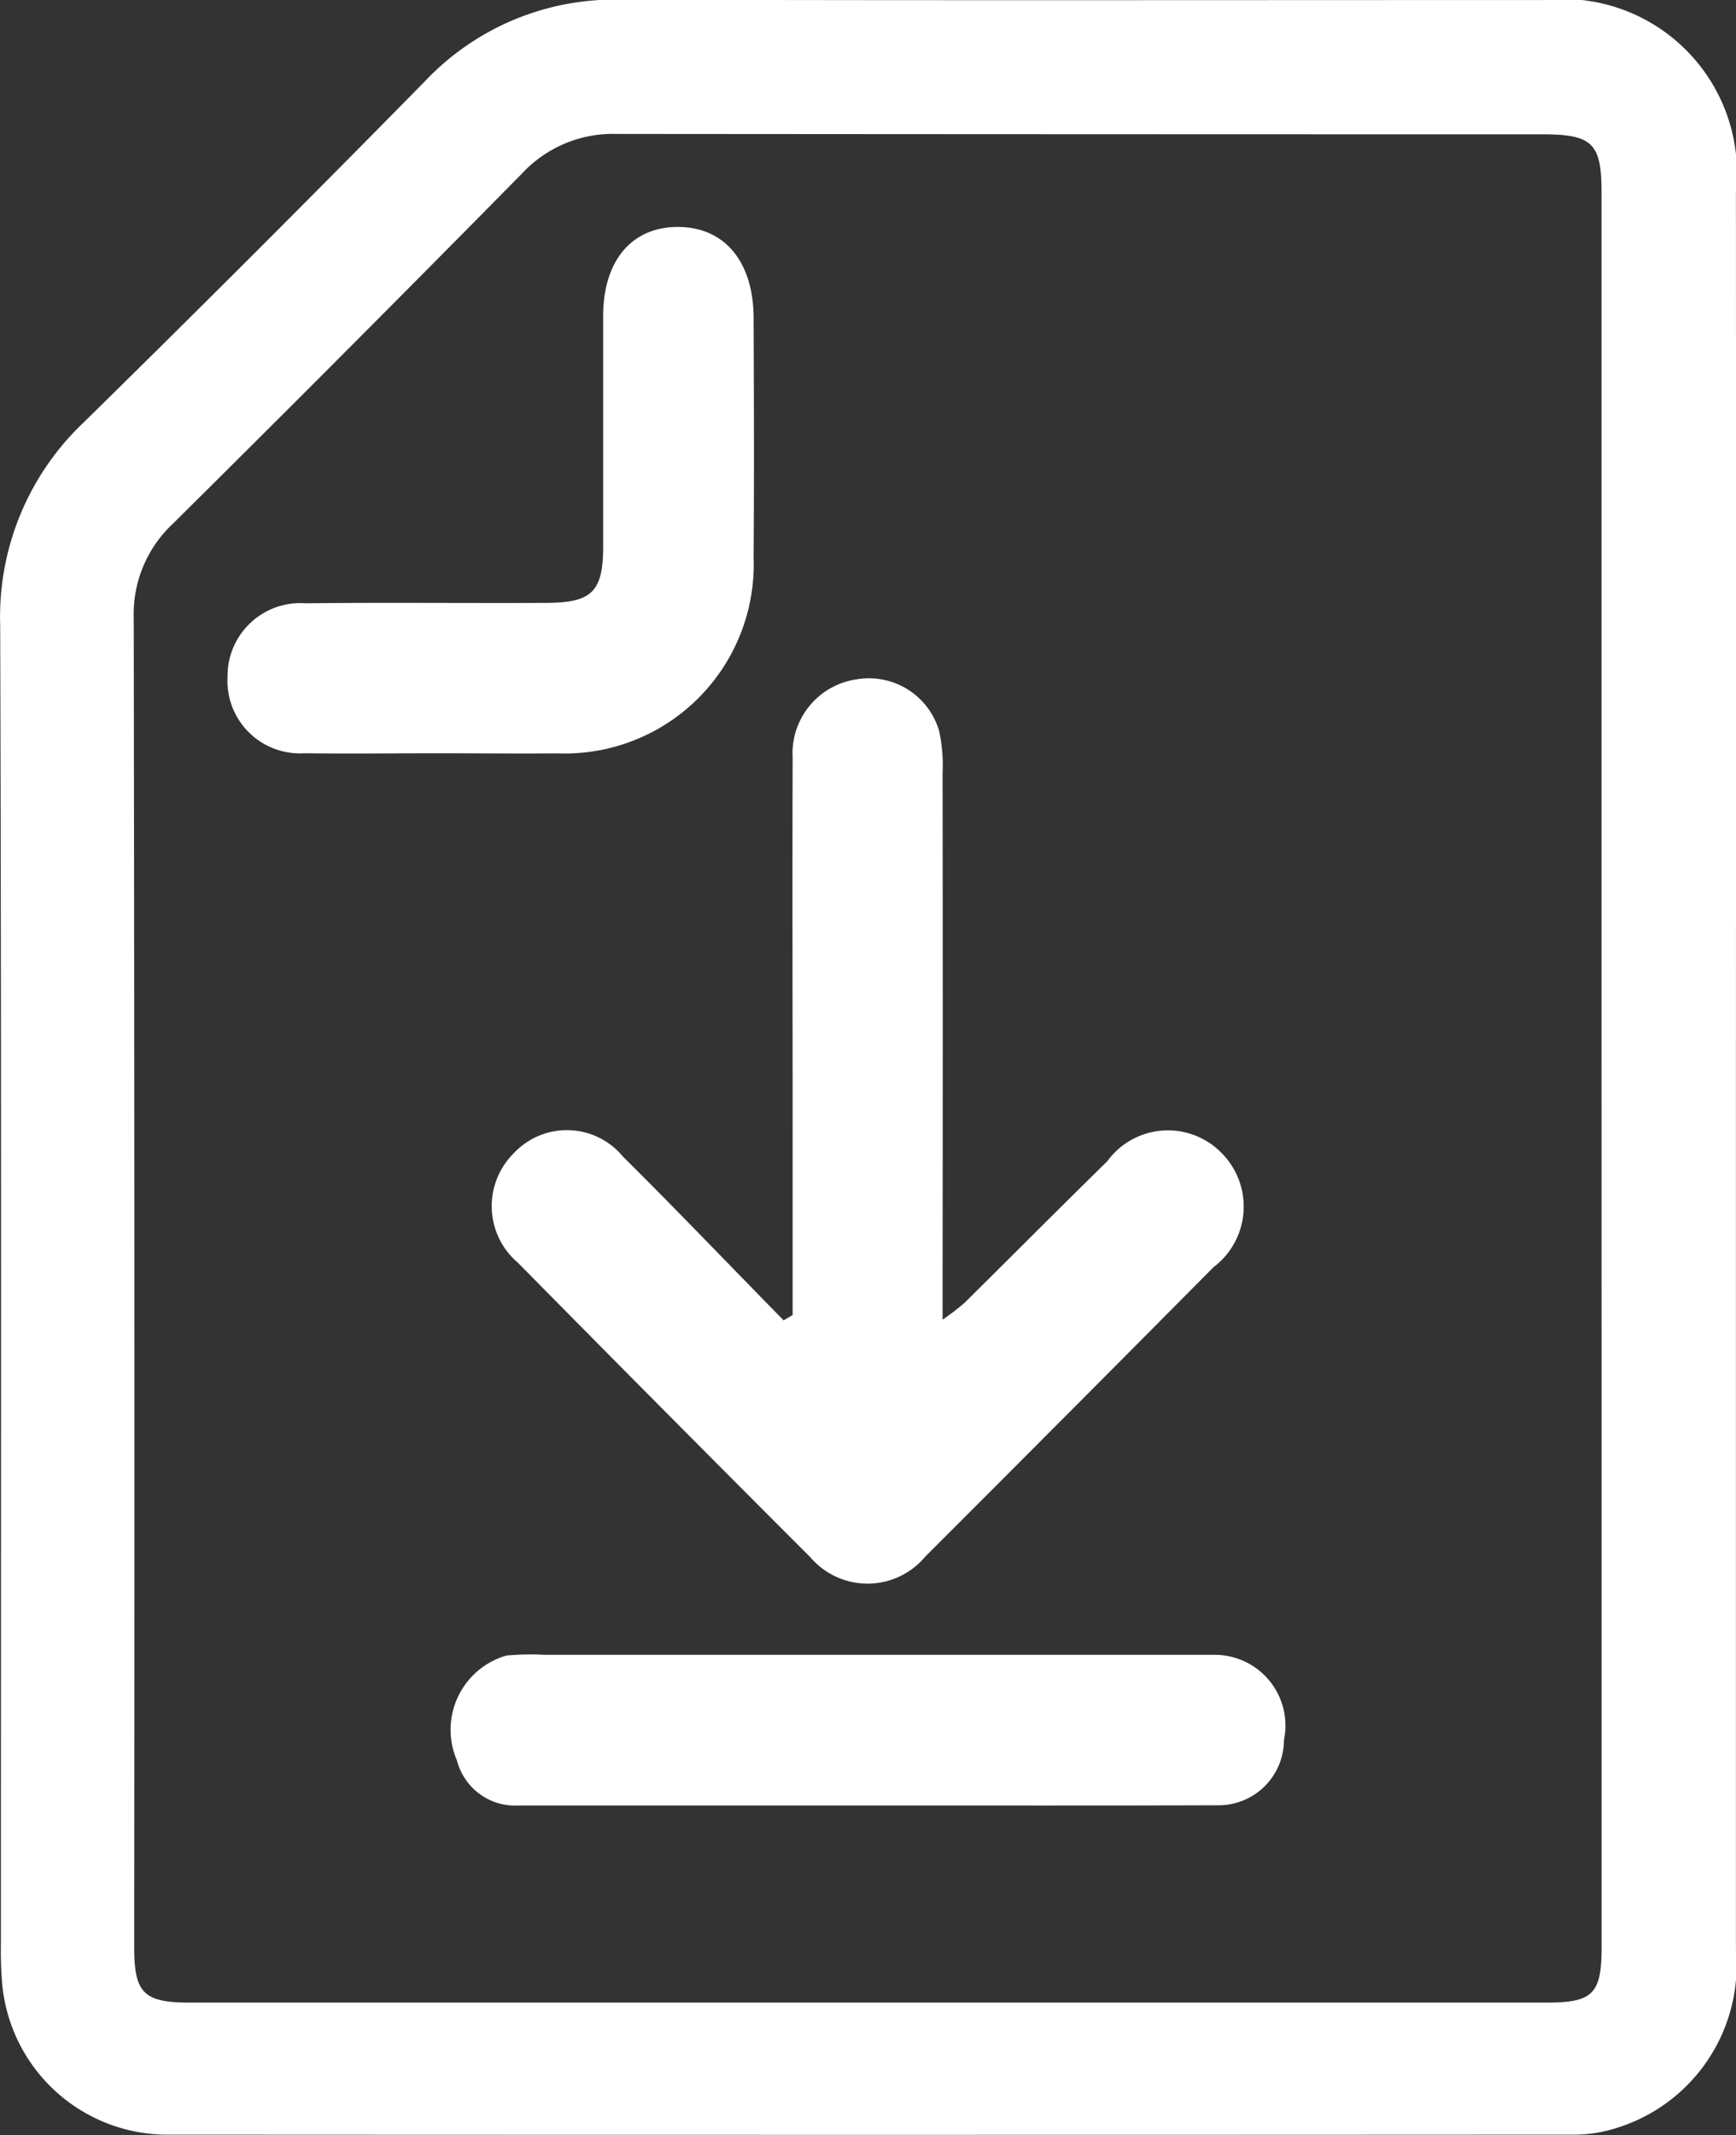
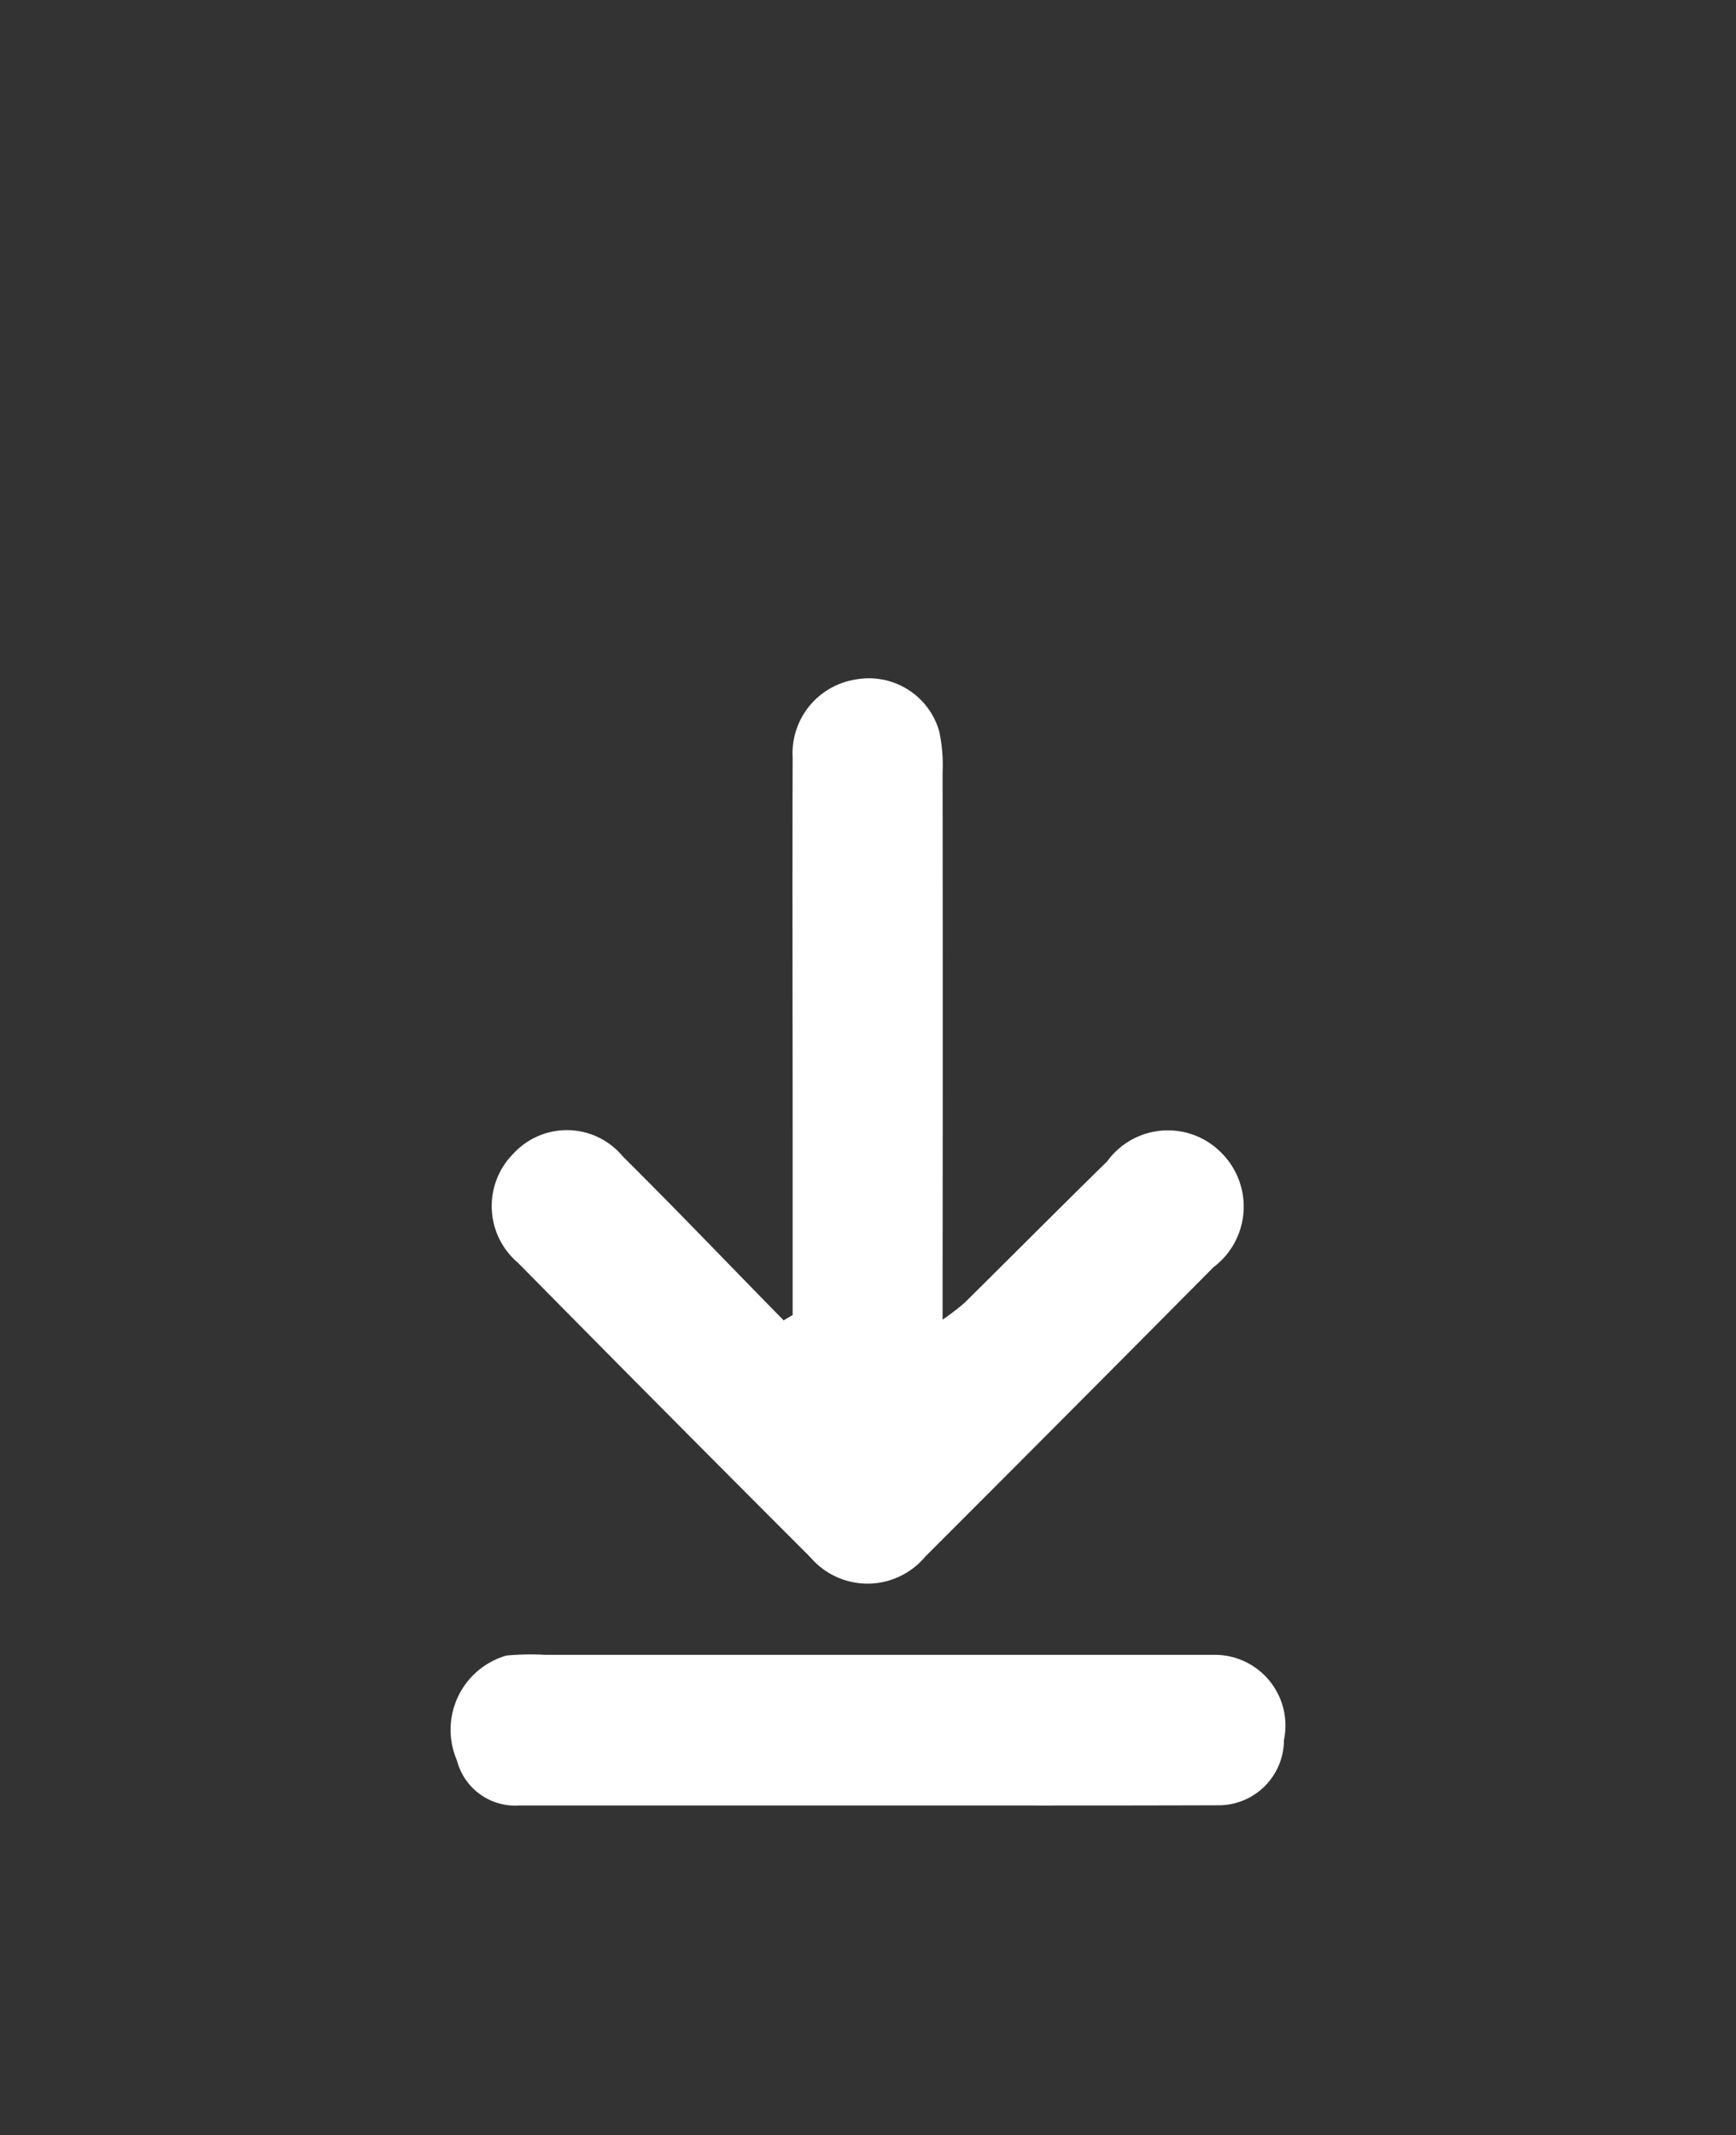
<svg xmlns="http://www.w3.org/2000/svg" width="27" height="33.189" viewBox="0 0 27 33.189">
  <rect x="0" y="0" width="27" height="33.189" fill="#333333" stroke="none" />
  <defs>
    <style>
            .cls-1{fill:#fff}
        </style>
  </defs>
  <g id="Group_144" transform="translate(1033.627 -163.333)">
-     <path id="Path_143" d="M-1006.628 179.963v13.679a2.649 2.649 0 0 1-1.96 2.8 2.118 2.118 0 0 1-.571.074q-10.955.006-21.909 0a2.581 2.581 0 0 1-2.523-2.321 5.992 5.992 0 0 1-.022-.625c0-6.84.01-13.679-.011-20.519a4.16 4.16 0 0 1 1.3-3.153q2.681-2.63 5.313-5.309a4.054 4.054 0 0 1 3.04-1.261c4.784.014 9.569.005 14.353.006a2.707 2.707 0 0 1 2.99 2.989q.003 6.822 0 13.64zm-2.09-.005v-13.637c0-.76-.143-.9-.92-.9q-7.2 0-14.4-.006a1.928 1.928 0 0 0-1.469.614q-2.7 2.74-5.431 5.445a1.922 1.922 0 0 0-.609 1.468q.016 10.328.007 20.656c0 .716.146.865.861.865h21.108c.721 0 .854-.137.854-.867l-.001-13.638z" class="cls-1" transform="translate(0 0)" />
    <path id="Path_144" d="M-935.965 301.05v-2.664c0-2-.006-4 0-6a1.162 1.162 0 0 1 .985-1.216 1.137 1.137 0 0 1 1.293.8 2.487 2.487 0 0 1 .054.649q.005 3.933 0 7.866v.637a3.857 3.857 0 0 0 .342-.262c.741-.733 1.476-1.472 2.219-2.2a1.166 1.166 0 0 1 1.774-.133 1.18 1.18 0 0 1-.122 1.78q-2.237 2.255-4.484 4.5a1.169 1.169 0 0 1-1.784.01q-2.282-2.281-4.549-4.579a1.155 1.155 0 0 1-.068-1.7 1.13 1.13 0 0 1 1.7.048c.845.838 1.668 1.7 2.5 2.547z" class="cls-1" transform="translate(-85.334 -117.275)" />
    <path id="Path_145" d="M-957.436 455.792h-5.455a.935.935 0 0 1-.97-.7 1.2 1.2 0 0 1 .771-1.631 4.19 4.19 0 0 1 .6-.011h10.431a1.1 1.1 0 0 1 1.06 1.326 1.016 1.016 0 0 1-1.02 1.013c-1.807.006-3.612.003-5.417.003z" class="cls-1" transform="translate(-62.659 -264.393)" />
-     <path id="Path_146" d="M-995.251 206.476c-.705 0-1.411.01-2.116 0a1.128 1.128 0 0 1-1.2-1.192 1.132 1.132 0 0 1 1.214-1.139c1.243-.014 2.485 0 3.728-.006.725 0 .9-.17.9-.882v-3.576c0-.87.452-1.392 1.173-1.386s1.163.544 1.167 1.411c.005 1.242.009 2.485 0 3.727a2.94 2.94 0 0 1-3.053 3.045c-.604.005-1.209-.001-1.813-.002z" class="cls-1" transform="translate(-31.521 -31.434)" />
  </g>
</svg>